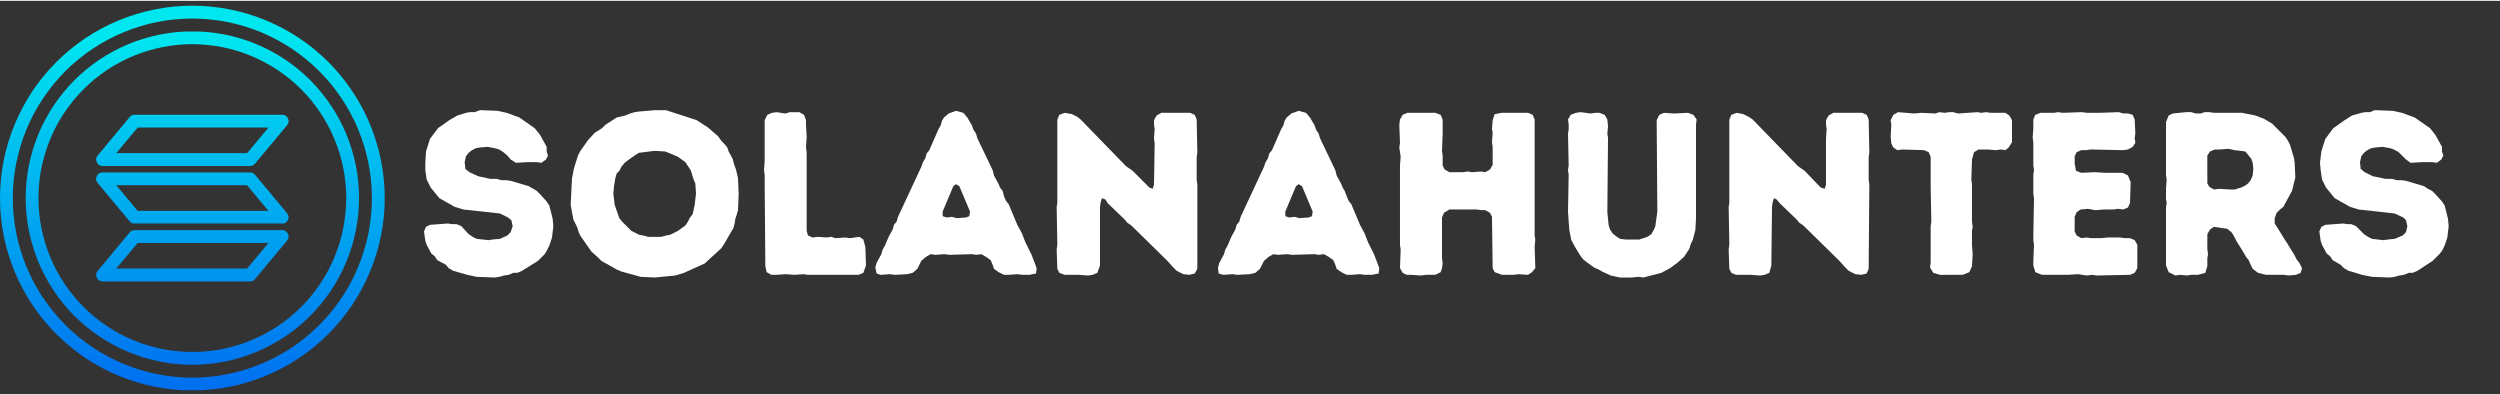
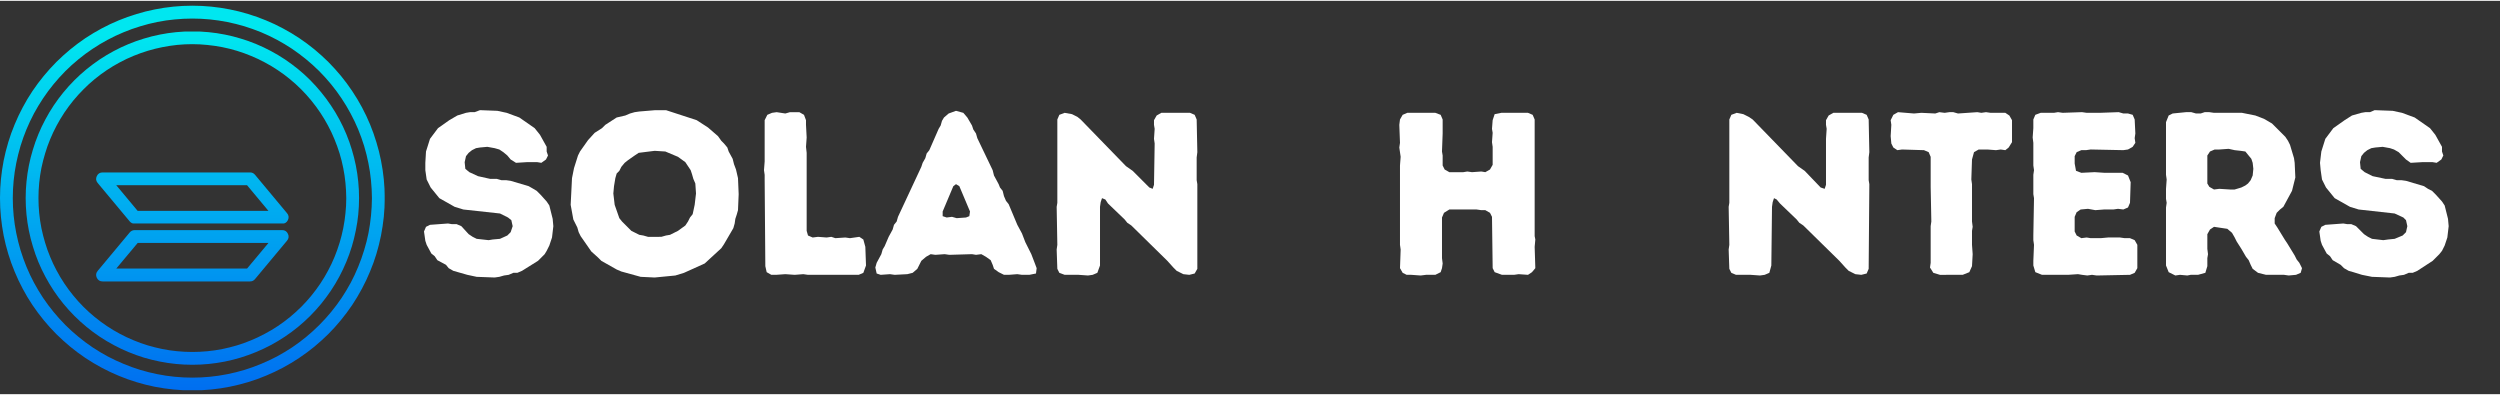
<svg xmlns="http://www.w3.org/2000/svg" viewBox="0 0 375 59" width="500" height="79">
  <rect x="0" y="0" width="375" height="59" fill="#333333" stroke="none" />
  <title>logo-svg</title>
  <defs>
    <clipPath clipPathUnits="userSpaceOnUse" id="cp1">
      <path d="" />
    </clipPath>
    <clipPath clipPathUnits="userSpaceOnUse" id="cp2">
      <path d="m10 11h38v38h-38z" />
    </clipPath>
    <clipPath clipPathUnits="userSpaceOnUse" id="cp3">
      <path d="m10.66 11.32h36.27v36.27h-36.27z" />
    </clipPath>
    <clipPath clipPathUnits="userSpaceOnUse" id="cp4">
      <path d="m0 0.73h57.71v57.71h-57.71z" />
    </clipPath>
    <clipPath clipPathUnits="userSpaceOnUse" id="cp5">
      <path d="m28.85 58.44q-1.41 0-2.83-0.14-1.4-0.14-2.8-0.41-1.39-0.28-2.74-0.69-1.36-0.41-2.67-0.96-1.31-0.54-2.56-1.21-1.25-0.67-2.43-1.45-1.17-0.79-2.27-1.69-1.09-0.9-2.1-1.9-1-1-1.9-2.1-0.9-1.1-1.69-2.27-0.79-1.18-1.45-2.43-0.67-1.25-1.21-2.56-0.55-1.31-0.96-2.67-0.41-1.35-0.69-2.75-0.27-1.38-0.41-2.8-0.14-1.41-0.14-2.82 0-1.42 0.14-2.83 0.14-1.41 0.41-2.8 0.28-1.39 0.69-2.75 0.41-1.36 0.96-2.67 0.54-1.31 1.21-2.56 0.66-1.25 1.45-2.43 0.79-1.17 1.69-2.27 0.9-1.09 1.9-2.1 1.01-1 2.1-1.9 1.1-0.9 2.27-1.69 1.18-0.78 2.43-1.45 1.25-0.67 2.56-1.21 1.31-0.54 2.67-0.95 1.35-0.42 2.74-0.69 1.4-0.28 2.8-0.42 1.42-0.14 2.83-0.14 1.42 0 2.83 0.14 1.41 0.14 2.8 0.42 1.39 0.27 2.75 0.69 1.36 0.41 2.66 0.95 1.32 0.54 2.56 1.21 1.26 0.67 2.43 1.45 1.18 0.79 2.28 1.69 1.09 0.9 2.1 1.9 1 1.01 1.9 2.1 0.9 1.1 1.68 2.27 0.79 1.18 1.46 2.43 0.67 1.25 1.21 2.56 0.54 1.31 0.95 2.67 0.42 1.36 0.69 2.75 0.28 1.39 0.42 2.8 0.14 1.41 0.14 2.83 0 1.41-0.14 2.82-0.15 1.41-0.42 2.8-0.28 1.39-0.69 2.75-0.41 1.36-0.96 2.66-0.54 1.31-1.21 2.56-0.67 1.25-1.45 2.43-0.8 1.18-1.69 2.27-0.9 1.1-1.9 2.1-1.01 1-2.1 1.9-1.1 0.9-2.28 1.69-1.17 0.78-2.42 1.45-1.25 0.67-2.56 1.21-1.31 0.55-2.66 0.96-1.36 0.41-2.75 0.69-1.39 0.28-2.8 0.42-1.41 0.14-2.83 0.14zm0-55.78q-1.32 0-2.64 0.13-1.31 0.12-2.61 0.38-1.3 0.26-2.56 0.65-1.27 0.38-2.49 0.89-1.22 0.5-2.39 1.13-1.17 0.62-2.27 1.36-1.1 0.73-2.12 1.57-1.03 0.84-1.96 1.77-0.93 0.94-1.77 1.96-0.84 1.02-1.58 2.13-0.73 1.1-1.36 2.26-0.62 1.17-1.13 2.39-0.5 1.22-0.89 2.49-0.38 1.27-0.64 2.56-0.26 1.3-0.39 2.62-0.13 1.31-0.13 2.64 0 1.32 0.13 2.64 0.13 1.31 0.39 2.61 0.26 1.3 0.64 2.56 0.39 1.27 0.89 2.49 0.51 1.23 1.13 2.39 0.63 1.17 1.36 2.27 0.74 1.1 1.58 2.12 0.84 1.02 1.77 1.96 0.93 0.93 1.96 1.77 1.02 0.84 2.12 1.58 1.1 0.73 2.27 1.36 1.17 0.62 2.39 1.12 1.22 0.51 2.49 0.9 1.26 0.38 2.56 0.64 1.3 0.26 2.61 0.39 1.32 0.13 2.64 0.13 1.33 0 2.64-0.13 1.32-0.13 2.62-0.39 1.3-0.26 2.56-0.64 1.27-0.39 2.49-0.9 1.22-0.5 2.39-1.12 1.16-0.63 2.27-1.36 1.1-0.74 2.12-1.58 1.02-0.84 1.95-1.77 0.94-0.94 1.78-1.96 0.84-1.02 1.58-2.12 0.73-1.1 1.36-2.27 0.62-1.16 1.12-2.39 0.51-1.22 0.89-2.49 0.39-1.26 0.65-2.56 0.25-1.3 0.38-2.61 0.13-1.32 0.14-2.64-0.01-1.33-0.14-2.64-0.13-1.32-0.39-2.61-0.26-1.3-0.64-2.57-0.39-1.26-0.89-2.48-0.51-1.23-1.14-2.39-0.62-1.17-1.36-2.27-0.73-1.1-1.57-2.12-0.84-1.02-1.77-1.96-0.94-0.93-1.96-1.77-1.03-0.84-2.12-1.58-1.1-0.73-2.27-1.36-1.16-0.62-2.38-1.13-1.23-0.5-2.49-0.89-1.27-0.38-2.56-0.64-1.3-0.26-2.62-0.39-1.32-0.13-2.64-0.13z" />
    </clipPath>
    <linearGradient id="g1" x2="1" gradientUnits="userSpaceOnUse" gradientTransform="matrix(0,-57.707,57.707,0,28.854,58.439)">
      <stop offset="0" stop-color="#006ef0" />
      <stop offset=".004" stop-color="#006ff0" />
      <stop offset=".008" stop-color="#006ff0" />
      <stop offset=".012" stop-color="#0070f0" />
      <stop offset=".016" stop-color="#0070f0" />
      <stop offset=".02" stop-color="#0071f0" />
      <stop offset=".023" stop-color="#0071f0" />
      <stop offset=".027" stop-color="#0072f0" />
      <stop offset=".031" stop-color="#0072f0" />
      <stop offset=".035" stop-color="#0073f0" />
      <stop offset=".039" stop-color="#0073f0" />
      <stop offset=".043" stop-color="#0074f0" />
      <stop offset=".047" stop-color="#0074f0" />
      <stop offset=".051" stop-color="#0075f0" />
      <stop offset=".055" stop-color="#0075f0" />
      <stop offset=".059" stop-color="#0076f0" />
      <stop offset=".063" stop-color="#0076f0" />
      <stop offset=".066" stop-color="#0077f0" />
      <stop offset=".07" stop-color="#0077f0" />
      <stop offset=".074" stop-color="#0078f0" />
      <stop offset=".078" stop-color="#0078f0" />
      <stop offset=".082" stop-color="#0079f0" />
      <stop offset=".086" stop-color="#0079f0" />
      <stop offset=".09" stop-color="#007af0" />
      <stop offset=".094" stop-color="#007af0" />
      <stop offset=".098" stop-color="#007bf0" />
      <stop offset=".102" stop-color="#007bf0" />
      <stop offset=".105" stop-color="#007cf0" />
      <stop offset=".109" stop-color="#007cf0" />
      <stop offset=".113" stop-color="#007df0" />
      <stop offset=".117" stop-color="#007df0" />
      <stop offset=".121" stop-color="#007ef0" />
      <stop offset=".125" stop-color="#007ef0" />
      <stop offset=".129" stop-color="#007ff0" />
      <stop offset=".133" stop-color="#007ff0" />
      <stop offset=".137" stop-color="#0080f0" />
      <stop offset=".141" stop-color="#0080f0" />
      <stop offset=".145" stop-color="#0081f0" />
      <stop offset=".148" stop-color="#0081f0" />
      <stop offset=".152" stop-color="#0082f0" />
      <stop offset=".156" stop-color="#0082f0" />
      <stop offset=".16" stop-color="#0083f0" />
      <stop offset=".164" stop-color="#0083f0" />
      <stop offset=".168" stop-color="#0084f0" />
      <stop offset=".172" stop-color="#0085f0" />
      <stop offset=".176" stop-color="#0085f0" />
      <stop offset=".18" stop-color="#0086f0" />
      <stop offset=".184" stop-color="#0086f0" />
      <stop offset=".188" stop-color="#0087f0" />
      <stop offset=".191" stop-color="#0087f0" />
      <stop offset=".195" stop-color="#0088f0" />
      <stop offset=".199" stop-color="#0088f0" />
      <stop offset=".203" stop-color="#0089f0" />
      <stop offset=".207" stop-color="#0089f0" />
      <stop offset=".211" stop-color="#008af0" />
      <stop offset=".215" stop-color="#008af0" />
      <stop offset=".219" stop-color="#008bf0" />
      <stop offset=".223" stop-color="#008bf0" />
      <stop offset=".227" stop-color="#008cf0" />
      <stop offset=".23" stop-color="#008cf0" />
      <stop offset=".234" stop-color="#008df0" />
      <stop offset=".238" stop-color="#008df0" />
      <stop offset=".242" stop-color="#008ef0" />
      <stop offset=".246" stop-color="#008ef0" />
      <stop offset=".25" stop-color="#008ff0" />
      <stop offset=".254" stop-color="#008ff0" />
      <stop offset=".258" stop-color="#0090f0" />
      <stop offset=".262" stop-color="#0090f0" />
      <stop offset=".266" stop-color="#0091f0" />
      <stop offset=".27" stop-color="#0091f0" />
      <stop offset=".273" stop-color="#0092f0" />
      <stop offset=".277" stop-color="#0092f0" />
      <stop offset=".281" stop-color="#0093f0" />
      <stop offset=".285" stop-color="#0093f0" />
      <stop offset=".289" stop-color="#0094f0" />
      <stop offset=".293" stop-color="#0094f0" />
      <stop offset=".297" stop-color="#0095f0" />
      <stop offset=".301" stop-color="#0095f0" />
      <stop offset=".305" stop-color="#0096f0" />
      <stop offset=".309" stop-color="#0096f0" />
      <stop offset=".313" stop-color="#0097f0" />
      <stop offset=".316" stop-color="#0097f0" />
      <stop offset=".32" stop-color="#0098f0" />
      <stop offset=".324" stop-color="#0098f0" />
      <stop offset=".328" stop-color="#0099f0" />
      <stop offset=".332" stop-color="#0099f0" />
      <stop offset=".336" stop-color="#009af0" />
      <stop offset=".34" stop-color="#009af0" />
      <stop offset=".344" stop-color="#009bf0" />
      <stop offset=".348" stop-color="#009cf0" />
      <stop offset=".352" stop-color="#009cf0" />
      <stop offset=".355" stop-color="#009df0" />
      <stop offset=".359" stop-color="#009df0" />
      <stop offset=".363" stop-color="#009ef0" />
      <stop offset=".367" stop-color="#009ef0" />
      <stop offset=".371" stop-color="#009ff0" />
      <stop offset=".375" stop-color="#009ff0" />
      <stop offset=".379" stop-color="#00a0f0" />
      <stop offset=".383" stop-color="#00a0f0" />
      <stop offset=".387" stop-color="#00a1f0" />
      <stop offset=".391" stop-color="#00a1f0" />
      <stop offset=".395" stop-color="#00a2f0" />
      <stop offset=".398" stop-color="#00a2f0" />
      <stop offset=".402" stop-color="#00a3f0" />
      <stop offset=".406" stop-color="#00a3f0" />
      <stop offset=".41" stop-color="#00a4f0" />
      <stop offset=".414" stop-color="#00a4f0" />
      <stop offset=".418" stop-color="#00a5f0" />
      <stop offset=".422" stop-color="#00a5f0" />
      <stop offset=".426" stop-color="#00a6f0" />
      <stop offset=".43" stop-color="#00a6f0" />
      <stop offset=".434" stop-color="#00a7f0" />
      <stop offset=".438" stop-color="#00a7f0" />
      <stop offset=".441" stop-color="#00a8f0" />
      <stop offset=".445" stop-color="#00a8f0" />
      <stop offset=".449" stop-color="#00a9f0" />
      <stop offset=".453" stop-color="#00a9f0" />
      <stop offset=".457" stop-color="#00aaf0" />
      <stop offset=".461" stop-color="#00aaf0" />
      <stop offset=".465" stop-color="#00abf0" />
      <stop offset=".469" stop-color="#00abf0" />
      <stop offset=".473" stop-color="#00acf0" />
      <stop offset=".477" stop-color="#00acf0" />
      <stop offset=".48" stop-color="#00adf0" />
      <stop offset=".484" stop-color="#00adf0" />
      <stop offset=".488" stop-color="#00aef0" />
      <stop offset=".492" stop-color="#00aef0" />
      <stop offset=".496" stop-color="#00aff0" />
      <stop offset=".5" stop-color="#00aff0" />
      <stop offset=".504" stop-color="#00b0f0" />
      <stop offset=".508" stop-color="#00b0f0" />
      <stop offset=".512" stop-color="#00b1f0" />
      <stop offset=".516" stop-color="#00b1f0" />
      <stop offset=".52" stop-color="#00b2f0" />
      <stop offset=".523" stop-color="#00b2f0" />
      <stop offset=".527" stop-color="#00b3f0" />
      <stop offset=".531" stop-color="#00b4f0" />
      <stop offset=".535" stop-color="#00b4f0" />
      <stop offset=".539" stop-color="#00b5f0" />
      <stop offset=".543" stop-color="#00b5f0" />
      <stop offset=".547" stop-color="#00b6f0" />
      <stop offset=".551" stop-color="#00b6f0" />
      <stop offset=".555" stop-color="#00b7f0" />
      <stop offset=".559" stop-color="#00b7f0" />
      <stop offset=".563" stop-color="#00b8f0" />
      <stop offset=".566" stop-color="#00b8f0" />
      <stop offset=".57" stop-color="#00b9f0" />
      <stop offset=".574" stop-color="#00b9f0" />
      <stop offset=".578" stop-color="#00baf0" />
      <stop offset=".582" stop-color="#00baf0" />
      <stop offset=".586" stop-color="#00bbf0" />
      <stop offset=".59" stop-color="#00bbf0" />
      <stop offset=".594" stop-color="#00bcf0" />
      <stop offset=".598" stop-color="#00bcf0" />
      <stop offset=".602" stop-color="#00bdf0" />
      <stop offset=".605" stop-color="#00bdf0" />
      <stop offset=".609" stop-color="#00bef0" />
      <stop offset=".613" stop-color="#00bef0" />
      <stop offset=".617" stop-color="#00bff0" />
      <stop offset=".621" stop-color="#00bff0" />
      <stop offset=".625" stop-color="#00c0f0" />
      <stop offset=".629" stop-color="#00c0f0" />
      <stop offset=".633" stop-color="#00c1f0" />
      <stop offset=".637" stop-color="#00c1f0" />
      <stop offset=".641" stop-color="#00c2f0" />
      <stop offset=".645" stop-color="#00c2f0" />
      <stop offset=".648" stop-color="#00c3f0" />
      <stop offset=".652" stop-color="#00c3f0" />
      <stop offset=".656" stop-color="#00c4f0" />
      <stop offset=".66" stop-color="#00c4f0" />
      <stop offset=".664" stop-color="#00c5f0" />
      <stop offset=".668" stop-color="#00c5f0" />
      <stop offset=".672" stop-color="#00c6f0" />
      <stop offset=".676" stop-color="#00c6f0" />
      <stop offset=".68" stop-color="#00c7f0" />
      <stop offset=".684" stop-color="#00c7f0" />
      <stop offset=".688" stop-color="#00c8f0" />
      <stop offset=".691" stop-color="#00c8f0" />
      <stop offset=".695" stop-color="#00c9f0" />
      <stop offset=".699" stop-color="#00c9f0" />
      <stop offset=".703" stop-color="#00caf0" />
      <stop offset=".707" stop-color="#00cbf0" />
      <stop offset=".711" stop-color="#00cbf0" />
      <stop offset=".715" stop-color="#00ccf0" />
      <stop offset=".719" stop-color="#00ccf0" />
      <stop offset=".723" stop-color="#00cdf0" />
      <stop offset=".727" stop-color="#00cdf0" />
      <stop offset=".73" stop-color="#00cef0" />
      <stop offset=".734" stop-color="#00cef0" />
      <stop offset=".738" stop-color="#00cff0" />
      <stop offset=".742" stop-color="#00cff0" />
      <stop offset=".746" stop-color="#00d0f0" />
      <stop offset=".75" stop-color="#00d0f0" />
      <stop offset=".754" stop-color="#00d1f0" />
      <stop offset=".758" stop-color="#00d1f0" />
      <stop offset=".762" stop-color="#00d2f0" />
      <stop offset=".766" stop-color="#00d2f0" />
      <stop offset=".77" stop-color="#00d3f0" />
      <stop offset=".773" stop-color="#00d3f0" />
      <stop offset=".777" stop-color="#00d4f0" />
      <stop offset=".781" stop-color="#00d4f0" />
      <stop offset=".785" stop-color="#00d5f0" />
      <stop offset=".789" stop-color="#00d5f0" />
      <stop offset=".793" stop-color="#00d6f0" />
      <stop offset=".797" stop-color="#00d6f0" />
      <stop offset=".801" stop-color="#00d7f0" />
      <stop offset=".805" stop-color="#00d7f0" />
      <stop offset=".809" stop-color="#00d8f0" />
      <stop offset=".813" stop-color="#00d8f0" />
      <stop offset=".816" stop-color="#00d9f0" />
      <stop offset=".82" stop-color="#00d9f0" />
      <stop offset=".824" stop-color="#00daf0" />
      <stop offset=".828" stop-color="#00daf0" />
      <stop offset=".832" stop-color="#00dbf0" />
      <stop offset=".836" stop-color="#00dbf0" />
      <stop offset=".84" stop-color="#00dcf0" />
      <stop offset=".844" stop-color="#00dcf0" />
      <stop offset=".848" stop-color="#00ddf0" />
      <stop offset=".852" stop-color="#00ddf0" />
      <stop offset=".855" stop-color="#00def0" />
      <stop offset=".859" stop-color="#00def0" />
      <stop offset=".863" stop-color="#00dff0" />
      <stop offset=".867" stop-color="#00dff0" />
      <stop offset=".871" stop-color="#00e0f0" />
      <stop offset=".875" stop-color="#00e0f0" />
      <stop offset=".879" stop-color="#00e1f0" />
      <stop offset=".883" stop-color="#00e2f0" />
      <stop offset=".887" stop-color="#00e2f0" />
      <stop offset=".891" stop-color="#00e3f0" />
      <stop offset=".895" stop-color="#00e3f0" />
      <stop offset=".898" stop-color="#00e4f0" />
      <stop offset=".902" stop-color="#00e4f0" />
      <stop offset=".906" stop-color="#00e5f0" />
      <stop offset=".91" stop-color="#00e5f0" />
      <stop offset=".914" stop-color="#00e6f0" />
      <stop offset=".918" stop-color="#00e6f0" />
      <stop offset=".922" stop-color="#00e7f0" />
      <stop offset=".938" stop-color="#00e7f0" />
      <stop offset="1" stop-color="#00e7f0" />
    </linearGradient>
    <clipPath clipPathUnits="userSpaceOnUse" id="cp6">
      <path d="m3 4h51v51h-51z" />
    </clipPath>
    <clipPath clipPathUnits="userSpaceOnUse" id="cp7">
      <path d="m28.85 54.59q-1.22 0-2.45-0.12-1.22-0.12-2.42-0.36-1.21-0.24-2.39-0.59-1.17-0.36-2.3-0.83-1.14-0.47-2.22-1.05-1.09-0.58-2.11-1.26-1.02-0.68-1.97-1.46-0.95-0.78-1.82-1.65-0.87-0.87-1.65-1.82-0.78-0.95-1.46-1.97-0.68-1.02-1.26-2.11-0.58-1.08-1.05-2.21-0.47-1.14-0.82-2.32-0.36-1.17-0.6-2.38-0.24-1.2-0.36-2.42-0.12-1.22-0.12-2.45 0-1.23 0.12-2.45 0.12-1.23 0.36-2.43 0.24-1.21 0.6-2.38 0.35-1.18 0.82-2.31 0.47-1.14 1.05-2.22 0.58-1.09 1.26-2.11 0.68-1.02 1.46-1.97 0.78-0.95 1.65-1.82 0.87-0.87 1.82-1.65 0.95-0.77 1.97-1.46 1.02-0.68 2.11-1.26 1.08-0.58 2.22-1.05 1.13-0.47 2.3-0.82 1.18-0.36 2.39-0.6 1.2-0.24 2.42-0.36 1.23-0.12 2.45-0.12 1.23 0 2.45 0.12 1.23 0.12 2.43 0.36 1.21 0.24 2.38 0.6 1.18 0.35 2.31 0.82 1.14 0.47 2.22 1.05 1.09 0.58 2.11 1.26 1.02 0.69 1.97 1.46 0.95 0.78 1.82 1.65 0.86 0.87 1.64 1.82 0.78 0.95 1.46 1.97 0.69 1.02 1.27 2.11 0.58 1.08 1.05 2.22 0.47 1.13 0.82 2.31 0.36 1.17 0.6 2.38 0.24 1.2 0.36 2.43 0.12 1.22 0.12 2.45 0 1.23-0.12 2.45-0.12 1.22-0.37 2.42-0.24 1.21-0.59 2.38-0.36 1.18-0.83 2.31-0.47 1.13-1.05 2.22-0.58 1.08-1.26 2.1-0.69 1.02-1.46 1.97-0.78 0.95-1.65 1.82-0.87 0.87-1.82 1.65-0.95 0.78-1.97 1.46-1.02 0.68-2.1 1.26-1.09 0.58-2.22 1.05-1.14 0.47-2.31 0.83-1.18 0.36-2.38 0.6-1.21 0.24-2.43 0.36-1.22 0.12-2.45 0.12zm0-48.09q-1.13 0-2.26 0.11-1.13 0.12-2.24 0.34-1.11 0.22-2.2 0.55-1.08 0.33-2.13 0.76-1.05 0.43-2.05 0.97-1 0.53-1.94 1.16-0.94 0.63-1.82 1.35-0.88 0.72-1.68 1.53-0.8 0.8-1.52 1.67-0.72 0.88-1.35 1.82-0.63 0.95-1.16 1.94-0.54 1.01-0.97 2.05-0.44 1.05-0.76 2.14-0.33 1.08-0.56 2.19-0.22 1.11-0.33 2.24-0.11 1.13-0.11 2.27 0 1.13 0.11 2.26 0.11 1.13 0.33 2.24 0.23 1.11 0.56 2.2 0.32 1.08 0.76 2.13 0.43 1.05 0.97 2.05 0.53 1 1.16 1.94 0.63 0.94 1.35 1.82 0.72 0.88 1.52 1.68 0.8 0.8 1.68 1.52 0.88 0.72 1.82 1.35 0.94 0.63 1.94 1.16 1 0.54 2.05 0.97 1.05 0.44 2.13 0.77 1.09 0.32 2.2 0.55 1.11 0.22 2.24 0.33 1.13 0.11 2.26 0.11 1.14 0 2.27-0.11 1.13-0.11 2.24-0.33 1.11-0.23 2.19-0.55 1.09-0.33 2.14-0.77 1.04-0.43 2.04-0.97 1.01-0.53 1.95-1.16 0.94-0.63 1.82-1.35 0.87-0.72 1.68-1.52 0.8-0.8 1.52-1.68 0.72-0.88 1.35-1.82 0.63-0.94 1.16-1.94 0.54-1 0.97-2.05 0.43-1.05 0.76-2.13 0.33-1.09 0.55-2.2 0.22-1.11 0.33-2.24 0.12-1.13 0.12-2.26-0.01-1.13-0.12-2.27-0.11-1.13-0.33-2.23-0.22-1.12-0.55-2.2-0.34-1.09-0.77-2.13-0.43-1.05-0.97-2.05-0.53-1-1.16-1.94-0.63-0.94-1.35-1.82-0.72-0.88-1.52-1.68-0.8-0.8-1.68-1.52-0.87-0.72-1.82-1.35-0.94-0.63-1.94-1.16-1-0.54-2.05-0.97-1.05-0.44-2.13-0.77-1.08-0.33-2.19-0.55-1.12-0.22-2.25-0.33-1.12-0.12-2.26-0.12z" />
    </clipPath>
    <linearGradient id="g2" x2="1" gradientUnits="userSpaceOnUse" gradientTransform="matrix(0,-50.013,50.009,0,28.854,54.592)">
      <stop offset="0" stop-color="#0077f0" />
      <stop offset=".008" stop-color="#0077f0" />
      <stop offset=".016" stop-color="#0078f0" />
      <stop offset=".023" stop-color="#0079f0" />
      <stop offset=".031" stop-color="#007af0" />
      <stop offset=".039" stop-color="#007bf0" />
      <stop offset=".047" stop-color="#007cf0" />
      <stop offset=".055" stop-color="#007df0" />
      <stop offset=".063" stop-color="#007df0" />
      <stop offset=".07" stop-color="#007ef0" />
      <stop offset=".078" stop-color="#007ff0" />
      <stop offset=".086" stop-color="#0080f0" />
      <stop offset=".094" stop-color="#0081f0" />
      <stop offset=".102" stop-color="#0082f0" />
      <stop offset=".109" stop-color="#0083f0" />
      <stop offset=".117" stop-color="#0084f0" />
      <stop offset=".125" stop-color="#0084f0" />
      <stop offset=".133" stop-color="#0085f0" />
      <stop offset=".141" stop-color="#0086f0" />
      <stop offset=".148" stop-color="#0087f0" />
      <stop offset=".156" stop-color="#0088f0" />
      <stop offset=".164" stop-color="#0089f0" />
      <stop offset=".172" stop-color="#008af0" />
      <stop offset=".18" stop-color="#008bf0" />
      <stop offset=".188" stop-color="#008cf0" />
      <stop offset=".195" stop-color="#008cf0" />
      <stop offset=".203" stop-color="#008df0" />
      <stop offset=".211" stop-color="#008ef0" />
      <stop offset=".219" stop-color="#008ff0" />
      <stop offset=".227" stop-color="#0090f0" />
      <stop offset=".234" stop-color="#0091f0" />
      <stop offset=".242" stop-color="#0092f0" />
      <stop offset=".25" stop-color="#0093f0" />
      <stop offset=".258" stop-color="#0094f0" />
      <stop offset=".266" stop-color="#0094f0" />
      <stop offset=".273" stop-color="#0095f0" />
      <stop offset=".281" stop-color="#0096f0" />
      <stop offset=".289" stop-color="#0097f0" />
      <stop offset=".297" stop-color="#0098f0" />
      <stop offset=".305" stop-color="#0099f0" />
      <stop offset=".313" stop-color="#009af0" />
      <stop offset=".32" stop-color="#009bf0" />
      <stop offset=".328" stop-color="#009cf0" />
      <stop offset=".336" stop-color="#009cf0" />
      <stop offset=".344" stop-color="#009df0" />
      <stop offset=".352" stop-color="#009ef0" />
      <stop offset=".359" stop-color="#009ff0" />
      <stop offset=".367" stop-color="#00a0f0" />
      <stop offset=".375" stop-color="#00a1f0" />
      <stop offset=".383" stop-color="#00a2f0" />
      <stop offset=".391" stop-color="#00a3f0" />
      <stop offset=".398" stop-color="#00a3f0" />
      <stop offset=".406" stop-color="#00a4f0" />
      <stop offset=".414" stop-color="#00a5f0" />
      <stop offset=".422" stop-color="#00a6f0" />
      <stop offset=".43" stop-color="#00a7f0" />
      <stop offset=".438" stop-color="#00a8f0" />
      <stop offset=".445" stop-color="#00a9f0" />
      <stop offset=".453" stop-color="#00aaf0" />
      <stop offset=".461" stop-color="#00abf0" />
      <stop offset=".469" stop-color="#00abf0" />
      <stop offset=".477" stop-color="#00acf0" />
      <stop offset=".484" stop-color="#00adf0" />
      <stop offset=".492" stop-color="#00aef0" />
      <stop offset=".5" stop-color="#00aff0" />
      <stop offset=".508" stop-color="#00b0f0" />
      <stop offset=".516" stop-color="#00b1f0" />
      <stop offset=".523" stop-color="#00b2f0" />
      <stop offset=".531" stop-color="#00b3f0" />
      <stop offset=".539" stop-color="#00b3f0" />
      <stop offset=".547" stop-color="#00b4f0" />
      <stop offset=".555" stop-color="#00b5f0" />
      <stop offset=".563" stop-color="#00b6f0" />
      <stop offset=".57" stop-color="#00b7f0" />
      <stop offset=".578" stop-color="#00b8f0" />
      <stop offset=".586" stop-color="#00b9f0" />
      <stop offset=".594" stop-color="#00baf0" />
      <stop offset=".602" stop-color="#00bbf0" />
      <stop offset=".609" stop-color="#00bbf0" />
      <stop offset=".617" stop-color="#00bcf0" />
      <stop offset=".625" stop-color="#00bdf0" />
      <stop offset=".633" stop-color="#00bef0" />
      <stop offset=".641" stop-color="#00bff0" />
      <stop offset=".648" stop-color="#00c0f0" />
      <stop offset=".656" stop-color="#00c1f0" />
      <stop offset=".664" stop-color="#00c2f0" />
      <stop offset=".672" stop-color="#00c2f0" />
      <stop offset=".68" stop-color="#00c3f0" />
      <stop offset=".688" stop-color="#00c4f0" />
      <stop offset=".695" stop-color="#00c5f0" />
      <stop offset=".703" stop-color="#00c6f0" />
      <stop offset=".711" stop-color="#00c7f0" />
      <stop offset=".719" stop-color="#00c8f0" />
      <stop offset=".727" stop-color="#00c9f0" />
      <stop offset=".734" stop-color="#00caf0" />
      <stop offset=".742" stop-color="#00caf0" />
      <stop offset=".75" stop-color="#00cbf0" />
      <stop offset=".758" stop-color="#00ccf0" />
      <stop offset=".766" stop-color="#00cdf0" />
      <stop offset=".773" stop-color="#00cef0" />
      <stop offset=".781" stop-color="#00cff0" />
      <stop offset=".789" stop-color="#00d0f0" />
      <stop offset=".797" stop-color="#00d1f0" />
      <stop offset=".805" stop-color="#00d2f0" />
      <stop offset=".813" stop-color="#00d2f0" />
      <stop offset=".82" stop-color="#00d3f0" />
      <stop offset=".828" stop-color="#00d4f0" />
      <stop offset=".836" stop-color="#00d5f0" />
      <stop offset=".844" stop-color="#00d6f0" />
      <stop offset=".852" stop-color="#00d7f0" />
      <stop offset=".859" stop-color="#00d8f0" />
      <stop offset=".867" stop-color="#00d9f0" />
      <stop offset=".875" stop-color="#00d9f0" />
      <stop offset=".883" stop-color="#00daf0" />
      <stop offset=".891" stop-color="#00dbf0" />
      <stop offset=".898" stop-color="#00dcf0" />
      <stop offset=".906" stop-color="#00ddf0" />
      <stop offset=".914" stop-color="#00def0" />
      <stop offset=".922" stop-color="#00dff0" />
      <stop offset=".93" stop-color="#00e0f0" />
      <stop offset=".938" stop-color="#00e1f0" />
      <stop offset=".945" stop-color="#00e1f0" />
      <stop offset=".953" stop-color="#00e2f0" />
      <stop offset=".961" stop-color="#00e3f0" />
      <stop offset=".969" stop-color="#00e4f0" />
      <stop offset=".977" stop-color="#00e5f0" />
      <stop offset=".984" stop-color="#00e6f0" />
      <stop offset="1" stop-color="#00e7f0" />
    </linearGradient>
    <clipPath clipPathUnits="userSpaceOnUse" id="cp8">
      <path d="m14 34h30v9h-30z" />
    </clipPath>
    <clipPath clipPathUnits="userSpaceOnUse" id="cp9">
      <path d="m37.51 42.09h-22.12q-0.61 0-0.87-0.55-0.26-0.56 0.13-1.03l4.81-5.77q0.29-0.34 0.74-0.35h22.12q0.61 0 0.87 0.56 0.26 0.55-0.13 1.02l-4.81 5.77q-0.29 0.35-0.74 0.35zm-20.07-1.93h19.62l3.21-3.84h-19.62z" />
    </clipPath>
    <linearGradient id="g3" x2="1" gradientUnits="userSpaceOnUse" gradientTransform="matrix(0,-7.695,29.017,0,28.854,42.089)">
      <stop offset="0" stop-color="#0093f0" />
      <stop offset=".031" stop-color="#0093f0" />
      <stop offset=".063" stop-color="#0094f0" />
      <stop offset=".094" stop-color="#0094f0" />
      <stop offset=".125" stop-color="#0095f0" />
      <stop offset=".156" stop-color="#0096f0" />
      <stop offset=".188" stop-color="#0096f0" />
      <stop offset=".219" stop-color="#0097f0" />
      <stop offset=".25" stop-color="#0097f0" />
      <stop offset=".281" stop-color="#0098f0" />
      <stop offset=".313" stop-color="#0098f0" />
      <stop offset=".344" stop-color="#0099f0" />
      <stop offset=".375" stop-color="#0099f0" />
      <stop offset=".406" stop-color="#009af0" />
      <stop offset=".438" stop-color="#009af0" />
      <stop offset=".469" stop-color="#009bf0" />
      <stop offset=".5" stop-color="#009cf0" />
      <stop offset=".531" stop-color="#009cf0" />
      <stop offset=".563" stop-color="#009df0" />
      <stop offset=".594" stop-color="#009df0" />
      <stop offset=".625" stop-color="#009ef0" />
      <stop offset=".656" stop-color="#009ef0" />
      <stop offset=".688" stop-color="#009ff0" />
      <stop offset=".719" stop-color="#009ff0" />
      <stop offset=".75" stop-color="#00a0f0" />
      <stop offset=".781" stop-color="#00a0f0" />
      <stop offset=".813" stop-color="#00a1f0" />
      <stop offset=".844" stop-color="#00a2f0" />
      <stop offset=".875" stop-color="#00a2f0" />
      <stop offset=".906" stop-color="#00a3f0" />
      <stop offset=".938" stop-color="#00a3f0" />
      <stop offset=".969" stop-color="#00a4f0" />
      <stop offset="1" stop-color="#00a4f0" />
    </linearGradient>
    <clipPath clipPathUnits="userSpaceOnUse" id="cp10">
      <path d="m14 25h30v9h-30z" />
    </clipPath>
    <clipPath clipPathUnits="userSpaceOnUse" id="cp11">
      <path d="m42.32 33.43h-22.12q-0.45 0-0.74-0.34l-4.81-5.77q-0.39-0.47-0.13-1.03 0.26-0.55 0.87-0.55h22.12q0.45 0 0.74 0.35l4.81 5.77q0.39 0.47 0.13 1.02-0.26 0.55-0.87 0.55zm-21.67-1.92h19.62l-3.21-3.85h-19.62z" />
    </clipPath>
    <linearGradient id="g4" x2="1" gradientUnits="userSpaceOnUse" gradientTransform="matrix(0,-7.695,29.017,0,28.854,33.433)">
      <stop offset="0" stop-color="#00a7f0" />
      <stop offset=".031" stop-color="#00a7f0" />
      <stop offset=".063" stop-color="#00a8f0" />
      <stop offset=".094" stop-color="#00a8f0" />
      <stop offset=".125" stop-color="#00a9f0" />
      <stop offset=".156" stop-color="#00a9f0" />
      <stop offset=".188" stop-color="#00aaf0" />
      <stop offset=".219" stop-color="#00aaf0" />
      <stop offset=".25" stop-color="#00abf0" />
      <stop offset=".281" stop-color="#00abf0" />
      <stop offset=".313" stop-color="#00acf0" />
      <stop offset=".344" stop-color="#00acf0" />
      <stop offset=".375" stop-color="#00adf0" />
      <stop offset=".406" stop-color="#00aef0" />
      <stop offset=".438" stop-color="#00aef0" />
      <stop offset=".469" stop-color="#00aff0" />
      <stop offset=".5" stop-color="#00aff0" />
      <stop offset=".531" stop-color="#00b0f0" />
      <stop offset=".563" stop-color="#00b0f0" />
      <stop offset=".594" stop-color="#00b1f0" />
      <stop offset=".625" stop-color="#00b1f0" />
      <stop offset=".656" stop-color="#00b2f0" />
      <stop offset=".688" stop-color="#00b2f0" />
      <stop offset=".719" stop-color="#00b3f0" />
      <stop offset=".75" stop-color="#00b4f0" />
      <stop offset=".781" stop-color="#00b4f0" />
      <stop offset=".813" stop-color="#00b5f0" />
      <stop offset=".844" stop-color="#00b5f0" />
      <stop offset=".875" stop-color="#00b6f0" />
      <stop offset=".906" stop-color="#00b6f0" />
      <stop offset=".938" stop-color="#00b7f0" />
      <stop offset=".969" stop-color="#00b7f0" />
      <stop offset="1" stop-color="#00b8f0" />
    </linearGradient>
    <clipPath clipPathUnits="userSpaceOnUse" id="cp12">
-       <path d="m14 17h30v8h-30z" />
-     </clipPath>
+       </clipPath>
    <clipPath clipPathUnits="userSpaceOnUse" id="cp13">
      <path d="m37.51 24.78h-22.12q-0.61 0-0.87-0.56-0.26-0.55 0.13-1.02l4.81-5.77q0.29-0.35 0.74-0.35h22.12q0.61 0 0.87 0.56 0.26 0.55-0.13 1.02l-4.81 5.77q-0.29 0.35-0.74 0.35zm-20.07-1.93h19.62l3.21-3.84h-19.62z" />
    </clipPath>
    <linearGradient id="g5" x2="1" gradientUnits="userSpaceOnUse" gradientTransform="matrix(0,-7.695,29.017,0,28.854,24.777)">
      <stop offset="0" stop-color="#00baf0" />
      <stop offset=".031" stop-color="#00bbf0" />
      <stop offset=".063" stop-color="#00bbf0" />
      <stop offset=".094" stop-color="#00bcf0" />
      <stop offset=".125" stop-color="#00bcf0" />
      <stop offset=".156" stop-color="#00bdf0" />
      <stop offset=".188" stop-color="#00bdf0" />
      <stop offset=".219" stop-color="#00bef0" />
      <stop offset=".25" stop-color="#00bef0" />
      <stop offset=".281" stop-color="#00bff0" />
      <stop offset=".313" stop-color="#00c0f0" />
      <stop offset=".344" stop-color="#00c0f0" />
      <stop offset=".375" stop-color="#00c1f0" />
      <stop offset=".406" stop-color="#00c1f0" />
      <stop offset=".438" stop-color="#00c2f0" />
      <stop offset=".469" stop-color="#00c2f0" />
      <stop offset=".5" stop-color="#00c3f0" />
      <stop offset=".531" stop-color="#00c3f0" />
      <stop offset=".563" stop-color="#00c4f0" />
      <stop offset=".594" stop-color="#00c4f0" />
      <stop offset=".625" stop-color="#00c5f0" />
      <stop offset=".656" stop-color="#00c6f0" />
      <stop offset=".688" stop-color="#00c6f0" />
      <stop offset=".719" stop-color="#00c7f0" />
      <stop offset=".75" stop-color="#00c7f0" />
      <stop offset=".781" stop-color="#00c8f0" />
      <stop offset=".813" stop-color="#00c8f0" />
      <stop offset=".844" stop-color="#00c9f0" />
      <stop offset=".875" stop-color="#00c9f0" />
      <stop offset=".906" stop-color="#00caf0" />
      <stop offset=".938" stop-color="#00caf0" />
      <stop offset=".969" stop-color="#00cbf0" />
      <stop offset="1" stop-color="#00cbf0" />
    </linearGradient>
  </defs>
  <style>		.s0 { fill: #c1ff72 } 		.s1 { fill: url(#g1) } 		.s2 { fill: url(#g2) } 		.s3 { fill: url(#g3) } 		.s4 { fill: url(#g4) } 		.s5 { fill: url(#g5) } 		.s6 { fill: #ffffff } 	</style>
  <g id="Clip-Path" clip-path="url(#cp1)">
    <g id="Layer">
      <g id="Layer">
        <g id="Clip-Path" clip-path="url(#cp2)">
          <g id="Layer">
            <g id="Clip-Path" clip-path="url(#cp3)">
              <g id="Layer">
                <path id="Layer" fill-rule="evenodd" class="s0" d="m22.1 37.4q0.2-0.2 0.5-0.4c-0.1 0.4-0.2 0.9-0.3 1.2 0 0.4-0.1 0.8 0 1.3 0 0.3 0.2 0.6 0.1 0.9 0 0 0 0.1-0.1 0.1-0.3 0-0.5-0.4-0.6-0.7q-0.2-0.5-0.2-1 0 0.1-0.1 0.3c0 0.4-0.1 0.9 0 1.3 0 0.3 0.2 0.6 0.1 0.9 0 0 0 0.1-0.1 0.1-0.3 0-0.5-0.4-0.6-0.6q-0.2-0.5-0.2-1 0 0.1 0 0.1c-0.1 0.5-0.1 0.9-0.1 1.4 0.1 0.2 0.2 0.6 0.2 0.8q0 0.2-0.1 0.2c-0.4 0-0.6-0.4-0.7-0.7q-0.2-0.5-0.1-1.1-0.1 0.2-0.1 0.4c-0.1 0.4-0.1 0.8-0.1 1.3 0.1 0.3 0.2 0.6 0.2 0.9 0 0-0.1 0.1-0.1 0.1-0.4 0-0.6-0.4-0.7-0.6q-0.2-0.5-0.1-1-0.1 0.1-0.1 0.1c0 0.5-0.1 0.9 0 1.4 0 0.2 0.1 0.6 0.1 0.8q0 0.2-0.1 0.2c-0.3 0-0.5-0.4-0.6-0.7q-0.2-0.5-0.2-1.1-0.1 0.2-0.1 0.3c0 0.5-0.1 0.9 0 1.4 0 0.2 0.1 0.6 0.1 0.9 0 0 0 0.1-0.1 0.1-0.3 0-0.5-0.4-0.6-0.7-0.2-0.4-0.2-0.8-0.2-1.2q-0.1 0.2-0.1 0.5c-0.1 0.5-0.2 0.9-0.1 1.3 0 0.3 0.2 0.6 0.2 0.9 0 0.1-0.1 0.1-0.2 0.1-0.3 0-0.5-0.3-0.6-0.6q-0.2-0.5-0.2-1.1 0 0.2 0 0.3c-0.1 0.5-0.2 0.9-0.1 1.4 0 0.2 0.2 0.6 0.1 0.8q0 0.2-0.1 0.2c-0.3 0-0.5-0.4-0.6-0.7q-0.2-0.5-0.2-1.1 0 0.2-0.1 0.4c0 0.4-0.1 0.9 0 1.3 0 0.3 0.1 0.6 0.1 0.9 0 0 0 0.1-0.1 0.1-0.3 0-0.5-0.4-0.6-0.6-0.1-0.3-0.3-0.9-0.3-1.6 0-0.1 0.1-0.4 0.4-0.7q0.3-0.3 0.6-0.6 1.1-1.1 2.3-2.2c1.5-1.6 3.1-3.1 4.6-4.7zm24.9-25.9c-0.1 0.2-0.5 0.8-0.6 1-0.3 0.4-0.5 0.7-0.8 1.1q-0.8 1.1-1.5 2.3c-0.4 0.7-0.8 1.5-1.1 2.2q-0.3 0.7-0.6 1.5 0 0 0 0 0 0.1-0.1 0.1-0.1 0-0.2 0c-0.3-0.3-0.3-0.9-0.3-1.3q0-0.5 0.1-0.9 0.3-0.4 0.6-0.7c0.4-0.4 1.4-1.6 1.5-1.8 0.2-0.3 0.2-0.4 0.2-0.4-0.1 0.1-1.5 1.5-1.9 2q-0.5 0.4-0.9 0.9-0.5 0.5-0.9 0.9-5.1 5.1-10.2 10.2-3.6 3.6-7.2 7.3 0 0 0 0 0 0 0 0-1.3 1.3-2.5 2.5-2.6 2.6-5.3 5.2c0 0.1-0.4 0.4-0.7 0.8-0.1 0.1-0.2-0.1-0.1-0.2 0.1-0.2 0.1-0.4 0.2-0.5-0.2 0.1-0.4 0.2-0.6 0.2-1.3 0.4-2.4 0.2-2.8 0-0.2-0.1-0.6-0.3-0.6-0.6q0-0.1 0.2-0.2c0.3 0 0.6 0.2 0.9 0.2q0.3 0 0.5 0c0.8 0.2 1.7 0.2 2.2-0.3q0 0 0-0.1c-0.4 0.1-0.8 0.2-1.3 0.3q-0.5 0-1-0.2c-0.2-0.1-0.6-0.4-0.6-0.6q0.1-0.2 0.2-0.2c0.3 0 0.6 0.2 0.9 0.2q0.3 0 0.6 0c0.8 0.2 1.7 0.1 2.2-0.3q0-0.1-0.1-0.1c-0.5 0.1-1 0.3-1.5 0.2q-0.2 0-0.3 0-0.3 0-0.5-0.1c-0.2-0.1-0.6-0.4-0.6-0.6q0-0.2 0.2-0.2c0.3 0 0.6 0.2 0.9 0.2q0.3 0 0.7 0c0.7 0.2 1.6 0.1 2.1-0.4q0 0-0.1 0c-0.3 0.1-0.7 0.2-1.1 0.2-0.4 0-0.8 0-1.1-0.2-0.3-0.1-0.6-0.3-0.6-0.6q0-0.1 0.1-0.1c0.3 0 0.7 0.1 1 0.1q0.2 0.1 0.4 0.1c0.8 0.2 1.7 0.1 2.3-0.4q0 0-0.1 0c-0.4 0.1-0.7 0.2-1.1 0.2q-0.6 0-1.1-0.2c-0.3-0.1-0.6-0.3-0.6-0.6q0-0.1 0.1-0.1c0.3 0 0.7 0.1 1 0.2q0.1 0 0.3 0c0.8 0.2 1.8 0.2 2.3-0.3q0.1-0.1 0-0.1c-0.4 0.1-0.8 0.2-1.3 0.3q-0.5-0.1-1-0.3c-0.2 0-0.5-0.3-0.5-0.5q0-0.2 0.1-0.2c0.3 0 0.6 0.2 0.9 0.2q0.2 0 0.4 0c0.8 0.2 1.8 0.2 2.3-0.3q0 0 0 0c-0.4 0-0.8 0.1-1.1 0.2q0 0 0 0c-0.4 0-0.8-0.1-1.2-0.2-0.2-0.1-0.6-0.3-0.6-0.6 0-0.1 0.1-0.2 0.2-0.2 0.3 0 0.6 0.2 0.9 0.2q0.1 0 0.3 0c0.8 0.3 1.8 0.3 2.4-0.3q0 0 0 0c-0.5 0.1-0.9 0.2-1.3 0.2q0 0 0 0-0.5 0-1-0.2c-0.2-0.1-0.6-0.3-0.6-0.6q0-0.1 0.1-0.1c0.4 0 0.7 0.1 1 0.1q0.3 0.1 0.5 0.1c0.8 0.2 1.7 0.1 2.2-0.4q0 0 0 0c-0.5 0.1-0.9 0.2-1.4 0.2q-0.5 0-0.9-0.2c-0.3-0.1-0.6-0.3-0.6-0.6q0-0.1 0.1-0.1c0.3 0 0.7 0.1 1 0.2q0.7 0 1.3-0.1c0.4-0.1 1.5-0.2 2.1-0.6q2.7-2.7 5.4-5.4c0 0.1-0.1 0.3-0.2 0.5 0 0.1 0.2 0.2 0.3 0.1 0.2-0.2 0.3-0.5 0.4-0.9q0 0 0 0 0 0 0.1 0 0 0 0.1-0.1 0.2 0.2 0.3 0.4 0.3-0.3 0.5-0.6-0.2-0.2-0.4-0.4 0.3-0.4 0.6-0.7 5.1-5.1 10.3-10.2 0.8-0.9 1.7-1.7-0.2 0-0.4 0.1c-0.4 0.1-0.8 0.2-1.3 0.1-0.4 0-0.9 0-1.1-0.3q-0.1-0.1-0.1-0.2 0.1 0 0.1-0.1 0 0 0.1 0 0.7-0.3 1.5-0.6 1.1-0.5 2.1-1.1 1.3-0.8 2.4-1.6 0.5-0.3 1.1-0.7c0.2-0.1 0.8-0.6 0.9-0.6 0.2-0.1 0.2 0 0.2 0zm-28.4 26.3q0 0 0 0 0 0 0 0zm28.3 5.6c0 0.3-0.4 0.5-0.6 0.6-0.3 0.1-0.9 0.3-1.6 0.3-0.1 0-0.4-0.1-0.7-0.4q-0.3-0.3-0.6-0.6-1.1-1.1-2.1-2.2-2.4-2.4-4.7-4.8-0.2-0.2-0.4-0.4c0.4 0.1 0.9 0.2 1.2 0.2 0.4 0.1 0.8 0.1 1.3 0.1 0.3-0.1 0.6-0.2 0.9-0.2q0.1 0 0.1 0.1c0 0.4-0.4 0.6-0.7 0.7q-0.5 0.2-1.1 0.1 0.2 0.1 0.4 0.1c0.4 0.1 0.9 0.1 1.3 0.1 0.3-0.1 0.6-0.2 0.9-0.2q0.1 0 0.1 0.1c0 0.4-0.4 0.6-0.6 0.7q-0.5 0.2-1 0.2 0.1 0 0.1 0c0.5 0 0.9 0.1 1.4 0 0.2 0 0.6-0.1 0.8-0.1q0.2 0 0.2 0.1c0 0.3-0.4 0.5-0.7 0.6q-0.5 0.2-1.1 0.2 0.2 0.1 0.4 0.1c0.4 0 0.8 0.1 1.3 0 0.3 0 0.6-0.1 0.9-0.1q0.1 0 0.1 0.1c0 0.3-0.4 0.5-0.7 0.6q-0.4 0.2-0.9 0.2 0 0 0.1 0c0.5 0.1 0.9 0.2 1.3 0.1 0.3 0 0.7-0.2 0.9-0.2q0.1 0.1 0.2 0.2c0 0.3-0.4 0.5-0.7 0.6q-0.5 0.2-1.1 0.2 0.2 0 0.3 0c0.5 0.1 0.9 0.2 1.4 0.1 0.3 0 0.6-0.2 0.9-0.2 0 0 0.1 0.1 0.1 0.2 0 0.3-0.4 0.5-0.7 0.6-0.4 0.2-0.8 0.2-1.2 0.2q0.2 0.1 0.5 0.1c0.4 0.1 0.9 0.1 1.3 0.1 0.3-0.1 0.6-0.2 0.9-0.2q0.1 0 0.1 0.1c0 0.4-0.3 0.6-0.6 0.7q-0.5 0.2-1.1 0.1 0.2 0.1 0.3 0.1c0.5 0.1 0.9 0.1 1.3 0.1 0.3-0.1 0.7-0.2 0.9-0.2q0.1 0 0.2 0.1c0 0.4-0.4 0.6-0.7 0.7q-0.5 0.2-1.1 0.1 0.2 0.1 0.4 0.1c0.4 0.1 0.8 0.1 1.3 0.1 0.3 0 0.6-0.2 0.9-0.2 0 0 0.1 0.1 0 0.2zm-18.9-15.2q0.4 0.4 0.9 0.9-0.6 0.5-1.1 1c0.1-0.2 0.2-0.3 0.2-0.5 0-0.2-0.1-0.4-0.2-0.6q-0.1 0-0.1-0.1-5.1-5.1-10.2-10.2-0.9-0.9-1.8-1.7 0.1 0.1 0.1 0.3c0.1 0.4 0.2 0.9 0.2 1.3-0.1 0.4-0.1 0.9-0.4 1.2q-0.1 0-0.2 0 0 0 0 0 0-0.1 0-0.1-0.3-0.8-0.6-1.5-0.6-1.1-1.2-2.2-0.7-1.2-1.5-2.4-0.4-0.5-0.7-1c-0.2-0.2-0.6-0.8-0.7-1 0-0.2 0-0.2 0.2-0.1 0.1 0 0.8 0.5 1 0.6 0.4 0.2 0.7 0.5 1.1 0.8q1.1 0.7 2.3 1.4c0.7 0.4 1.4 0.9 2.2 1.2q0.7 0.3 1.4 0.6 0.1 0 0.1 0 0.1 0 0.1 0 0 0.1-0.1 0.2c-0.2 0.4-0.8 0.4-1.2 0.4q-0.5 0-0.9-0.1-0.4-0.3-0.8-0.6c-0.4-0.4-1.5-1.4-1.7-1.5-0.3-0.2-0.4-0.2-0.4-0.2 0 0.1 1.5 1.5 1.9 1.9q0.5 0.5 1 0.9 0.4 0.4 0.9 0.9 5.1 5.1 10.2 10.2zm15.6 15.6c0.2 0.1 0 0.2-0.1 0.1-0.2-0.1-0.4-0.1-0.6-0.2 0.2 0.2 0.3 0.4 0.3 0.6 0.4 1.3 0.1 2.4-0.1 2.8 0 0.3-0.3 0.6-0.5 0.6-0.1 0-0.2-0.1-0.2-0.1 0-0.3 0.2-0.7 0.2-1q0-0.3 0-0.5c0.2-0.8 0.1-1.7-0.3-2.2q-0.1 0-0.1 0c0.1 0.5 0.2 0.9 0.2 1.3q0 0.5-0.2 1c-0.1 0.2-0.3 0.6-0.6 0.6q-0.1 0-0.1-0.2c0-0.3 0.2-0.6 0.2-0.9q0-0.3 0-0.6c0.2-0.8 0.1-1.6-0.4-2.1q0-0.1 0 0c0.1 0.5 0.2 1 0.2 1.5q0 0.2 0 0.3-0.1 0.3-0.2 0.5c-0.1 0.2-0.3 0.6-0.6 0.6q-0.1 0-0.1-0.1c0-0.4 0.1-0.7 0.2-1q0-0.3 0-0.7c0.1-0.7 0.1-1.5-0.4-2q0-0.1 0 0c0 0.4 0.1 0.7 0.2 1.1 0 0.4-0.1 0.8-0.2 1.1-0.1 0.3-0.3 0.6-0.6 0.6-0.1 0-0.1 0-0.1-0.1-0.1-0.3 0.1-0.7 0.1-1q0-0.2 0-0.4c0.3-0.8 0.2-1.7-0.3-2.3q0 0 0 0.1c0.1 0.4 0.2 0.7 0.2 1.1 0 0.4-0.1 0.8-0.2 1.1-0.1 0.3-0.3 0.6-0.6 0.6q-0.1 0-0.1-0.1c0-0.3 0.1-0.7 0.1-1q0-0.1 0-0.3c0.3-0.8 0.3-1.8-0.2-2.3q-0.1-0.1-0.1 0c0.1 0.4 0.2 0.9 0.2 1.3q0 0.5-0.2 1c-0.1 0.2-0.3 0.5-0.6 0.5q-0.1 0-0.1-0.1c0-0.3 0.1-0.6 0.2-0.9q0-0.2 0-0.4c0.2-0.8 0.2-1.8-0.3-2.3q0 0-0.1 0c0.1 0.4 0.2 0.8 0.3 1.2q-0.1-0.1-0.1-0.1c0 0.4 0 0.8-0.2 1.2-0.1 0.2-0.3 0.6-0.6 0.6 0 0-0.1-0.1-0.1-0.2 0-0.3 0.2-0.6 0.2-0.9q0-0.1 0-0.2c0.3-0.9 0.2-1.9-0.3-2.5q0 0 0 0.1c0.1 0.4 0.2 0.8 0.2 1.2q0 0 0 0 0 0.5-0.2 1c-0.1 0.3-0.3 0.6-0.6 0.6q-0.1 0-0.1-0.1c-0.1-0.3 0.1-0.7 0.1-1q0-0.2 0-0.5c0.2-0.8 0.2-1.7-0.3-2.2q0 0 0 0c0.1 0.5 0.2 0.9 0.2 1.4q0 0.5-0.2 0.9c-0.1 0.3-0.3 0.6-0.6 0.6-0.1 0-0.1-0.1-0.1-0.1 0-0.3 0.1-0.7 0.1-1q0.1-0.7 0-1.3c-0.1-0.4-0.3-1.5-0.6-2.1q-2.7-2.7-5.4-5.4 0.2-0.2 0.5-0.5 2.7 2.6 5.3 5.3 0.1 0 0.1 0 0 0 0 0 1.2 1.3 2.5 2.5 2.6 2.6 5.2 5.2c0 0 0.4 0.4 0.6 0.7zm-6.5-4q0 0 0 0 0 0 0 0z" />
              </g>
            </g>
          </g>
        </g>
      </g>
    </g>
  </g>
  <g id="Clip-Path" clip-path="url(#cp4)">
    <g id="Layer">
      <g id="Clip-Path" clip-path="url(#cp5)">
        <g id="Layer">
          <path id="Layer" class="s1" d="m0 0.7v57.7h57.7v-57.7z" />
        </g>
      </g>
    </g>
  </g>
  <g id="Clip-Path" clip-path="url(#cp6)">
    <g id="Layer">
      <g id="Clip-Path" clip-path="url(#cp7)">
        <g id="Layer">
          <path id="Layer" class="s2" d="m3.8 4.6v50h50.1v-50z" />
        </g>
      </g>
    </g>
  </g>
  <g id="Clip-Path" clip-path="url(#cp8)">
    <g id="Layer">
      <g id="Clip-Path" clip-path="url(#cp9)">
        <g id="Layer">
          <path id="Layer" class="s3" d="m14.3 34.4v7.7h29.1v-7.7z" />
        </g>
      </g>
    </g>
  </g>
  <g id="Clip-Path" clip-path="url(#cp10)">
    <g id="Layer">
      <g id="Clip-Path" clip-path="url(#cp11)">
        <g id="Layer">
          <path id="Layer" class="s4" d="m14.3 25.7v7.7h29.1v-7.7z" />
        </g>
      </g>
    </g>
  </g>
  <g id="Clip-Path" clip-path="url(#cp12)">
    <g id="Layer">
      <g id="Clip-Path" clip-path="url(#cp13)">
        <g id="Layer">
-           <path id="Layer" class="s5" d="m14.3 17.1v7.7h29.1v-7.7z" />
+           </g>
+       </g>
+     </g>
+   </g>
+   <g id="Layer">
+     <g id="Layer">
+       <g id="Layer">
+         <path id="Layer" class="s6" d="m71.5 41.4l2.7 0.1 0.7-0.1 0.7-0.2 0.7-0.1 0.7-0.3h0.6l0.7-0.3 2.4-1.5 1-1 0.3-0.5 0.4-0.8 0.2-0.6 0.2-0.6 0.2-1.7-0.1-1.1-0.5-2-0.4-0.6-0.9-1-0.6-0.6-0.5-0.3-0.7-0.4-2.7-0.8-0.7-0.1h-0.7l-0.7-0.2h-1l-1.8-0.4-1.3-0.6-0.6-0.5-0.1-1 0.2-0.9 0.4-0.5 0.5-0.4 0.6-0.3 0.6-0.1 1.1-0.1 1.1 0.2 0.7 0.2 0.6 0.4 0.6 0.5 0.5 0.6 0.8 0.5 1.6-0.1h0.9 0.7l0.6 0.1 0.7-0.5 0.3-0.6-0.2-0.6v-0.7l-1-1.8-0.8-1-2.3-1.6-1.9-0.7-1.4-0.3-2.6-0.1-0.8 0.3h-0.7l-0.6 0.1-1.3 0.4-1.2 0.7-1.7 1.2-1.2 1.6-0.6 1.9-0.1 1.7v1.1l0.2 1.4 0.6 1.2 1.3 1.6 2.3 1.3 1.3 0.4 5.5 0.6 1.2 0.6 0.5 0.4 0.2 0.9-0.3 0.9-0.5 0.5-1.1 0.5-1.1 0.1-0.6 0.1-1.8-0.2-0.6-0.3-0.6-0.4-1.1-1.2-0.7-0.3h-0.7l-0.6-0.1-2.7 0.2-0.6 0.3-0.3 0.7 0.1 0.7 0.1 0.7 0.2 0.6 0.7 1.3 0.5 0.4 0.4 0.6 1.3 0.7 0.4 0.5 0.7 0.4 0.7 0.2 1.4 0.4z" />
+       </g>
+     </g>
+   </g>
+   <g id="Layer">
+     <g id="Layer">
+       <g id="Layer">
+         <path id="Layer" fill-rule="evenodd" class="s6" d="m96.1 41.4l-2.9-0.8-0.7-0.3-2.3-1.3-0.5-0.5-1-0.9-1.6-2.3-0.3-0.6-0.2-0.7-0.6-1.2-0.4-2.2 0.2-4 0.3-1.5 0.6-1.9 0.3-0.6 1.2-1.7 1-1.1 1.1-0.7 0.5-0.5 1.7-1.1 1.3-0.3 0.7-0.3 0.7-0.2 0.7-0.1 2.4-0.2h1.6l4.6 1.5 1.7 1.1 1.5 1.3 0.5 0.7 0.4 0.4 0.5 0.6 0.2 0.6 0.6 1.1 0.2 0.8 0.3 0.8 0.3 1.3 0.1 2.4-0.1 2.4-0.2 0.7-0.2 0.6-0.1 0.7-0.2 0.7-1.4 2.4-0.4 0.6-2.5 2.3-3.1 1.4-1.3 0.4-3.1 0.3zm3.1-6l0.7-0.2 0.6-0.1 0.6-0.3 0.6-0.3 1.1-0.8 0.4-0.6 0.3-0.6 0.4-0.5 0.3-1.4 0.2-1.7-0.1-1.5-0.3-0.7-0.2-0.7-0.2-0.6-0.8-1.2-1.1-0.8-1.9-0.8-1.6-0.1-1.6 0.2-0.8 0.1-0.6 0.4-1 0.7-0.5 0.4-0.5 0.6-0.3 0.6-0.4 0.4-0.2 0.7-0.2 1.2-0.1 1.1 0.2 1.7 0.7 2 0.4 0.5 0.4 0.4 1 1 1.2 0.6 0.6 0.1 0.7 0.2z" />
+       </g>
+     </g>
+   </g>
+   <g id="Layer">
+     <g id="Layer">
+       <g id="Layer">
+         <path id="Layer" class="s6" d="m114.8 39.8l0.2 0.9 0.7 0.4h0.7l1.4-0.1 1.4 0.1 1.3-0.1 0.7 0.1h0.7 6.9l0.7-0.3 0.4-1.1-0.1-2.8-0.3-1.1-0.6-0.4-0.7 0.1-0.7 0.1-0.7-0.1-1.5 0.1-0.6-0.2-0.7 0.1-1.3-0.1-0.8 0.1-0.7-0.3-0.2-0.7v-11.7l-0.1-0.9 0.1-1.4-0.1-1.9v-0.7l-0.3-0.8-0.7-0.4h-1.4l-0.7 0.2-1.3-0.2-0.7 0.1-0.7 0.3-0.4 0.8v4.8 0.7 0.7l-0.1 1.3 0.1 0.7v0.7z" />
+       </g>
+     </g>
+   </g>
+   <g id="Layer">
+     <g id="Layer">
+       <g id="Layer">
+         <path id="Layer" fill-rule="evenodd" class="s6" d="m150.6 41.1l-0.8-0.4-0.7-0.5-0.2-0.6-0.3-0.7-0.7-0.5-0.7-0.4-0.8 0.1-0.6-0.1-3.4 0.1-0.7-0.1-1.4 0.1-0.7-0.1-0.7 0.4-0.7 0.6-0.6 1.2-0.7 0.6-0.8 0.2-1.9 0.1-0.7-0.1-1.4 0.1-0.6-0.2-0.2-0.9 0.2-0.7 0.7-1.3 0.2-0.7 0.3-0.5 0.6-1.4 0.6-1.1 0.2-0.7 0.4-0.5 0.2-0.7 3.5-7.5 0.2-0.6 0.4-0.7 0.2-0.7 0.4-0.5 1.4-3.2 0.3-0.5 0.2-0.7 0.3-0.5 0.7-0.6 1.1-0.4 1.1 0.3 0.6 0.7 0.7 1.2 0.2 0.6 0.4 0.6 0.2 0.7 2.3 4.8 0.2 0.8 0.7 1.3 0.2 0.5 0.4 0.5 0.2 0.8 0.3 0.7 0.4 0.5 1.3 3.1 0.7 1.3 0.5 1.3 0.9 1.8 0.5 1.3 0.3 0.8-0.1 0.8-1 0.2h-1.1l-0.7-0.1-1.3 0.1zm-5.7-8.6l0.5-0.2 0.1-0.7-1.6-3.8-0.5-0.3-0.4 0.3-1.6 3.8v0.7l0.6 0.2 0.8-0.1 0.7 0.2z" />
+       </g>
+     </g>
+   </g>
+   <g id="Layer">
+     <g id="Layer">
+       <g id="Layer">
+         <path id="Layer" class="s6" d="m176.5 40.5l1 0.5 0.9 0.1 0.8-0.2 0.4-0.7v-12.7l-0.1-0.6v-3.4l0.1-0.8-0.1-4.9-0.3-0.7-0.7-0.3h-4.3l-0.7 0.4-0.4 0.7v0.7l0.1 0.6-0.1 1.5 0.1 0.7-0.1 6.2-0.2 0.6-0.5-0.2-2.5-2.5-1-0.7-6.8-7-0.5-0.4-0.8-0.4-1.1-0.2-0.8 0.3-0.3 0.7v10.5 0.6 1.4l-0.1 0.6 0.1 5.7-0.1 0.7 0.1 2.9 0.3 0.6 0.8 0.3h1.4 0.7l1.4 0.1 0.7-0.1 0.7-0.3 0.4-1.1v-8.8l0.1-0.7 0.2-0.6 0.5 0.2 0.4 0.6 2.5 2.4 0.4 0.5 0.6 0.4 5.4 5.3 0.9 1z" />
+       </g>
+     </g>
+   </g>
+   <g id="Layer">
+     <g id="Layer">
+       <g id="Layer">
        </g>
-       </g>
-     </g>
-   </g>
-   <g id="Layer">
-     <g id="Layer">
-       <g id="Layer">
-         <path id="Layer" class="s6" d="m71.5 41.4l2.7 0.1 0.7-0.1 0.7-0.2 0.7-0.1 0.7-0.3h0.6l0.7-0.3 2.4-1.5 1-1 0.3-0.5 0.4-0.8 0.2-0.6 0.2-0.6 0.2-1.7-0.1-1.1-0.5-2-0.4-0.6-0.9-1-0.6-0.6-0.5-0.3-0.7-0.4-2.7-0.8-0.7-0.1h-0.7l-0.7-0.2h-1l-1.8-0.4-1.3-0.6-0.6-0.5-0.1-1 0.2-0.9 0.4-0.5 0.5-0.4 0.6-0.3 0.6-0.1 1.1-0.1 1.1 0.2 0.7 0.2 0.6 0.4 0.6 0.5 0.5 0.6 0.8 0.5 1.6-0.1h0.9 0.7l0.6 0.1 0.7-0.5 0.3-0.6-0.2-0.6v-0.7l-1-1.8-0.8-1-2.3-1.6-1.9-0.7-1.4-0.3-2.6-0.1-0.8 0.3h-0.7l-0.6 0.1-1.3 0.4-1.2 0.7-1.7 1.2-1.2 1.6-0.6 1.9-0.1 1.7v1.1l0.2 1.4 0.6 1.2 1.3 1.6 2.3 1.3 1.3 0.4 5.5 0.6 1.2 0.6 0.5 0.4 0.2 0.9-0.3 0.9-0.5 0.5-1.1 0.5-1.1 0.1-0.6 0.1-1.8-0.2-0.6-0.3-0.6-0.4-1.1-1.2-0.7-0.3h-0.7l-0.6-0.1-2.7 0.2-0.6 0.3-0.3 0.7 0.1 0.7 0.1 0.7 0.2 0.6 0.7 1.3 0.5 0.4 0.4 0.6 1.3 0.7 0.4 0.5 0.7 0.4 0.7 0.2 1.4 0.4z" />
-       </g>
-     </g>
-   </g>
-   <g id="Layer">
-     <g id="Layer">
-       <g id="Layer">
-         <path id="Layer" fill-rule="evenodd" class="s6" d="m96.1 41.4l-2.9-0.8-0.7-0.3-2.3-1.3-0.5-0.5-1-0.9-1.6-2.3-0.3-0.6-0.2-0.7-0.6-1.2-0.4-2.2 0.2-4 0.3-1.5 0.6-1.9 0.3-0.6 1.2-1.7 1-1.1 1.1-0.7 0.5-0.5 1.7-1.1 1.3-0.3 0.7-0.3 0.7-0.2 0.7-0.1 2.4-0.2h1.6l4.6 1.5 1.7 1.1 1.5 1.3 0.5 0.7 0.4 0.4 0.5 0.6 0.2 0.6 0.6 1.1 0.2 0.8 0.3 0.8 0.3 1.3 0.1 2.4-0.1 2.4-0.2 0.7-0.2 0.6-0.1 0.7-0.2 0.7-1.4 2.4-0.4 0.6-2.5 2.3-3.1 1.4-1.3 0.4-3.1 0.3zm3.1-6l0.7-0.2 0.6-0.1 0.6-0.3 0.6-0.3 1.1-0.8 0.4-0.6 0.3-0.6 0.4-0.5 0.3-1.4 0.2-1.7-0.1-1.5-0.3-0.7-0.2-0.7-0.2-0.6-0.8-1.2-1.1-0.8-1.9-0.8-1.6-0.1-1.6 0.2-0.8 0.1-0.6 0.4-1 0.7-0.5 0.4-0.5 0.6-0.3 0.6-0.4 0.4-0.2 0.7-0.2 1.2-0.1 1.1 0.2 1.7 0.7 2 0.4 0.5 0.4 0.4 1 1 1.2 0.6 0.6 0.1 0.7 0.2z" />
-       </g>
-     </g>
-   </g>
-   <g id="Layer">
-     <g id="Layer">
-       <g id="Layer">
-         <path id="Layer" class="s6" d="m114.8 39.8l0.2 0.9 0.7 0.4h0.7l1.4-0.1 1.4 0.1 1.3-0.1 0.7 0.1h0.7 6.9l0.7-0.3 0.4-1.1-0.1-2.8-0.3-1.1-0.6-0.4-0.7 0.1-0.7 0.1-0.7-0.1-1.5 0.1-0.6-0.2-0.7 0.1-1.3-0.1-0.8 0.1-0.7-0.3-0.2-0.7v-11.7l-0.1-0.9 0.1-1.4-0.1-1.9v-0.7l-0.3-0.8-0.7-0.4h-1.4l-0.7 0.2-1.3-0.2-0.7 0.1-0.7 0.3-0.4 0.8v4.8 0.7 0.7l-0.1 1.3 0.1 0.7v0.7z" />
-       </g>
-     </g>
-   </g>
-   <g id="Layer">
-     <g id="Layer">
-       <g id="Layer">
-         <path id="Layer" fill-rule="evenodd" class="s6" d="m150.6 41.1l-0.8-0.4-0.7-0.5-0.2-0.6-0.3-0.7-0.7-0.5-0.7-0.4-0.8 0.1-0.6-0.1-3.4 0.1-0.7-0.1-1.4 0.1-0.7-0.1-0.7 0.4-0.7 0.6-0.6 1.2-0.7 0.6-0.8 0.2-1.9 0.1-0.7-0.1-1.4 0.1-0.6-0.2-0.2-0.9 0.2-0.7 0.7-1.3 0.2-0.7 0.3-0.5 0.6-1.4 0.6-1.1 0.2-0.7 0.4-0.5 0.2-0.7 3.5-7.5 0.2-0.6 0.4-0.7 0.2-0.7 0.4-0.5 1.4-3.2 0.3-0.5 0.2-0.7 0.3-0.5 0.7-0.6 1.1-0.4 1.1 0.3 0.6 0.7 0.7 1.2 0.2 0.6 0.4 0.6 0.2 0.7 2.3 4.8 0.2 0.8 0.7 1.3 0.2 0.5 0.4 0.5 0.2 0.8 0.3 0.7 0.4 0.5 1.3 3.1 0.7 1.3 0.5 1.3 0.9 1.8 0.5 1.3 0.3 0.8-0.1 0.8-1 0.2h-1.1l-0.7-0.1-1.3 0.1zm-5.7-8.6l0.5-0.2 0.1-0.7-1.6-3.8-0.5-0.3-0.4 0.3-1.6 3.8v0.7l0.6 0.2 0.8-0.1 0.7 0.2z" />
-       </g>
-     </g>
-   </g>
-   <g id="Layer">
-     <g id="Layer">
-       <g id="Layer">
-         <path id="Layer" class="s6" d="m176.5 40.5l1 0.5 0.9 0.1 0.8-0.2 0.4-0.7v-12.7l-0.1-0.6v-3.4l0.1-0.8-0.1-4.9-0.3-0.7-0.7-0.3h-4.3l-0.7 0.4-0.4 0.7v0.7l0.1 0.6-0.1 1.5 0.1 0.7-0.1 6.2-0.2 0.6-0.5-0.2-2.5-2.5-1-0.7-6.8-7-0.5-0.4-0.8-0.4-1.1-0.2-0.8 0.3-0.3 0.7v10.5 0.6 1.4l-0.1 0.6 0.1 5.7-0.1 0.7 0.1 2.9 0.3 0.6 0.8 0.3h1.4 0.7l1.4 0.1 0.7-0.1 0.7-0.3 0.4-1.1v-8.8l0.1-0.7 0.2-0.6 0.5 0.2 0.4 0.6 2.5 2.4 0.4 0.5 0.6 0.4 5.4 5.3 0.9 1z" />
-       </g>
-     </g>
-   </g>
-   <g id="Layer">
-     <g id="Layer">
-       <g id="Layer">
-         <path id="Layer" fill-rule="evenodd" class="s6" d="m202 41.1l-0.8-0.4-0.7-0.5-0.2-0.6-0.3-0.7-0.7-0.5-0.7-0.4-0.8 0.1-0.6-0.1-3.4 0.1-0.7-0.1-1.4 0.1-0.7-0.1-0.7 0.4-0.7 0.6-0.6 1.2-0.7 0.6-0.8 0.2-1.9 0.1-0.7-0.1-1.4 0.1-0.7-0.2-0.1-0.9 0.2-0.7 0.7-1.3 0.2-0.7 0.3-0.5 0.6-1.4 0.6-1.1 0.2-0.7 0.4-0.5 0.2-0.7 3.5-7.5 0.2-0.6 0.4-0.7 0.2-0.7 0.4-0.5 1.4-3.2 0.3-0.5 0.2-0.7 0.3-0.5 0.7-0.6 1.1-0.4 1.1 0.3 0.6 0.7 0.7 1.2 0.2 0.6 0.4 0.6 0.2 0.7 2.3 4.8 0.2 0.8 0.7 1.3 0.2 0.5 0.3 0.5 0.3 0.8 0.3 0.7 0.4 0.5 1.3 3.1 0.7 1.3 0.5 1.3 0.9 1.8 0.5 1.3 0.3 0.8-0.1 0.8-1 0.2h-1.1l-0.7-0.1-1.3 0.1zm-5.7-8.6l0.5-0.2 0.1-0.7-1.6-3.8-0.5-0.3-0.4 0.3-1.6 3.8v0.7l0.6 0.2 0.8-0.1 0.7 0.2z" />
-       </g>
    </g>
  </g>
  <g id="Layer">
    <g id="Layer">
      <g id="Layer">
        <path id="Layer" class="s6" d="m210 40.1l0.4 0.7 0.6 0.3h0.7l1.4 0.1 0.8-0.1h1.4l0.8-0.4 0.2-0.6 0.1-0.7-0.1-0.8v-6.1l0.3-0.7 0.8-0.5h4.1l0.7 0.1h0.6l0.7 0.4 0.3 0.6 0.1 7.7 0.3 0.6 1.1 0.4h1.8l0.7-0.1 1.4 0.1 0.6-0.4 0.5-0.6-0.1-3.2 0.1-1.1-0.1-0.5v-17.5l-0.3-0.7-0.7-0.3h-4l-1 0.2-0.3 0.9-0.1 1.3 0.1 0.6-0.1 1.4 0.1 0.7v2.7l-0.4 0.7-0.7 0.4-0.6-0.1-1.4 0.1-0.7-0.1-0.6 0.1h-2.1l-0.7-0.4-0.3-0.6v-0.8-0.7l-0.1-0.6 0.1-2.7v-0.8-1.3l-0.3-0.7-0.8-0.3h-0.7-3.5l-0.7 0.3-0.4 0.7-0.1 0.8 0.1 2.7-0.1 0.7 0.2 1.4-0.1 1.3v0.9 0.6 10.4l0.1 0.7z" />
      </g>
    </g>
  </g>
  <g id="Layer">
    <g id="Layer">
      <g id="Layer">
-         <path id="Layer" class="s6" d="m244.8 41.5l1-0.1 0.7 0.1 2.7-0.7 1.3-0.7 1.1-0.8 1-0.9 0.8-1.2 0.2-0.7 0.3-0.6 0.4-1.5 0.1-1.7v-9.3-0.7-0.8-0.5-2.9l0.1-0.7-0.5-0.7-0.8-0.3-2.1 0.1-1.5-0.1-0.7 0.3-0.4 0.8 0.1 13.7-0.3 2.2-0.2 0.5-0.4 0.7-0.6 0.4-1.2 0.4h-2.1l-0.8-0.1-0.6-0.4-0.5-0.4-0.4-0.6-0.2-0.6-0.2-2 0.1-11.2-0.1-0.5 0.1-1.2-0.1-1-0.4-0.7-0.8-0.3h-0.6l-0.7 0.1-1.5-0.2-0.7 0.1-0.8 0.3-0.4 0.7 0.1 0.7v0.8l-0.1 0.6 0.1 4.8-0.1 0.7 0.1 0.7-0.1 5.6 0.2 2.7 0.3 1.5 0.6 1.1 0.8 1.3 0.4 0.5 0.5 0.4 1.1 0.8 0.7 0.3 0.5 0.3 1.3 0.6 1.4 0.3h0.7z" />
-       </g>
+         </g>
    </g>
  </g>
  <g id="Layer">
    <g id="Layer">
      <g id="Layer">
        <path id="Layer" class="s6" d="m277.3 40.5l1 0.5 0.9 0.1 0.8-0.2 0.3-0.7 0.1-12.7-0.1-0.6v-3.4l0.1-0.8-0.1-4.9-0.3-0.7-0.7-0.3h-4.3l-0.7 0.4-0.4 0.7v0.7l0.1 0.6-0.1 1.5v0.7 6.2l-0.2 0.6-0.6-0.2-2.4-2.5-1-0.7-6.8-7-0.6-0.4-0.8-0.4-1-0.2-0.8 0.3-0.3 0.7v10.5 0.6 1.4l-0.1 0.6 0.1 5.7-0.1 0.7 0.1 2.9 0.3 0.6 0.7 0.3h1.5 0.7l1.4 0.1 0.7-0.1 0.7-0.3 0.3-1.1 0.1-8.8 0.1-0.7 0.2-0.6 0.4 0.2 0.5 0.6 2.5 2.4 0.4 0.5 0.6 0.4 5.4 5.3 0.9 1z" />
      </g>
    </g>
  </g>
  <g id="Layer">
    <g id="Layer">
      <g id="Layer">
        <path id="Layer" class="s6" d="m292.1 41.1h2.3l1-0.4 0.4-0.9 0.1-1.8-0.1-1.4v-0.7-1.4l0.1-0.6-0.1-0.8v-5.6l-0.1-0.7 0.1-3 0.3-1.1 0.7-0.4h1.3l1.3 0.1 0.7-0.1 0.7 0.1 0.5-0.4 0.5-0.8v-3.3l-0.4-0.7-0.6-0.4h-2.2l-0.7-0.1-0.7 0.1-0.6-0.1-2.9 0.2-0.7-0.2h-0.6l-0.7 0.1-0.8-0.1-0.6 0.2-2.1-0.1-1.1 0.1-2.4-0.2-0.7 0.4-0.4 0.8 0.1 0.7-0.1 1.7 0.1 1.1 0.3 0.6 0.6 0.4 0.7-0.1 3.3 0.1 0.7 0.3 0.3 0.7v1.1 1 0.7 0.7 1l0.1 5.2-0.1 0.7v2.8 0.7 2l-0.1 0.7 0.5 0.8 1 0.3z" />
      </g>
    </g>
  </g>
  <g id="Layer">
    <g id="Layer">
      <g id="Layer">
        <path id="Layer" class="s6" d="m314.5 41.2l5-0.1 0.7-0.3 0.4-0.7v-3.5l-0.4-0.7-0.7-0.3h-0.8l-0.7-0.1h-1.8l-1.1 0.1h-0.7-0.8l-0.6-0.1-0.8 0.1-0.7-0.4-0.3-0.6v-2.2l0.3-0.7 0.6-0.4 1.1-0.1 1.1 0.2 1.3-0.1h1.4l0.7-0.1 0.8 0.1 0.7-0.3 0.3-0.7 0.1-3.1-0.4-1-0.8-0.4h-2-0.7l-1.5-0.1-2 0.1-0.8-0.3-0.2-1.1v-1.1l0.3-0.6 0.7-0.3h0.7l0.7-0.1 4.9 0.1 0.7-0.1 0.7-0.4 0.4-0.6-0.1-0.7 0.1-0.7-0.1-2.1-0.3-0.7-0.7-0.2h-0.7l-0.7-0.2-2.8 0.1h-0.7-0.7-0.6l-0.7-0.1-2.9 0.1-0.7-0.1-0.6 0.1h-0.6-0.7-0.7l-0.8 0.3-0.3 0.7v1.3l-0.1 1.4 0.1 0.8v3.4l0.1 0.7-0.1 0.7v2.9l0.1 0.6-0.1 5.6v0.7l0.1 0.7-0.1 2.4v0.7l0.3 1 1 0.4h2.5 0.8 0.6l1.5-0.1 0.6 0.1 0.8 0.1 0.7-0.1z" />
      </g>
    </g>
  </g>
  <g id="Layer">
    <g id="Layer">
      <g id="Layer">
        <path id="Layer" fill-rule="evenodd" class="s6" d="m324.9 34.5v-0.7-2.8l0.1-0.7-0.1-0.6v-0.7-0.8l0.1-1.4-0.1-0.7v-7.9l0.4-1 0.6-0.3 2-0.2h0.8l0.7 0.2h0.7l0.6-0.2h0.7l0.7 0.1h2.1 1 1.1l2 0.4 1.3 0.5 1.2 0.7 2 2 0.4 0.6 0.3 0.6 0.6 2 0.1 0.7 0.1 2.2-0.5 2-1.3 2.4-0.5 0.4-0.5 0.5-0.3 0.8v0.8l0.4 0.6 1.1 1.8 0.4 0.6 1.1 1.8 0.3 0.6 0.4 0.5 0.4 0.8-0.2 0.7-0.7 0.3-1.1 0.1-0.7-0.1h-2.7l-1.2-0.3-0.8-0.6-0.3-0.6-0.3-0.7-0.4-0.5-0.7-1.2-0.7-1.1-0.3-0.6-0.4-0.7-0.7-0.6-2-0.3-0.6 0.4-0.4 0.7v2.2l0.1 0.8-0.1 0.6v1.2l-0.3 1-1.1 0.3h-1.1l-0.5 0.1-1.1-0.1-0.7 0.1-1-0.5-0.4-1zm8-6.3l1.6 0.1h0.7l1-0.3 0.6-0.3 0.4-0.3 0.4-0.5 0.3-0.7 0.1-1-0.1-0.9-0.2-0.6-0.9-1.1-0.7-0.1-0.9-0.1-0.9-0.2-1.4 0.1h-0.7l-0.7 0.3-0.4 0.6v1.5 0.6 2.1l0.3 0.5 0.7 0.4z" />
      </g>
    </g>
  </g>
  <g id="Layer">
    <g id="Layer">
      <g id="Layer">
        <path id="Layer" class="s6" d="m355.8 41.4l2.7 0.1 0.7-0.1 0.7-0.2 0.7-0.1 0.7-0.3h0.6l0.7-0.3 2.3-1.5 1-1 0.4-0.5 0.4-0.8 0.2-0.6 0.2-0.6 0.2-1.7-0.1-1.1-0.5-2-0.4-0.6-0.9-1-0.6-0.6-0.6-0.3-0.6-0.4-2.7-0.8-0.7-0.1h-0.7l-0.7-0.2h-1l-1.9-0.4-1.2-0.6-0.6-0.5-0.1-1 0.2-0.9 0.4-0.5 0.5-0.4 0.6-0.3 0.6-0.1 1.1-0.1 1.1 0.2 0.6 0.2 0.7 0.4 0.5 0.5 0.6 0.6 0.7 0.5 1.7-0.1h0.9 0.7l0.6 0.1 0.7-0.5 0.3-0.6-0.2-0.6v-0.7l-1-1.8-0.8-1-2.3-1.6-1.9-0.7-1.4-0.3-2.7-0.1-0.7 0.3h-0.7l-0.6 0.1-1.4 0.4-1.1 0.7-1.7 1.2-1.2 1.6-0.6 1.9-0.2 1.7 0.1 1.1 0.2 1.4 0.6 1.2 1.3 1.6 2.3 1.3 1.3 0.4 5.4 0.6 1.3 0.6 0.4 0.4 0.2 0.9-0.2 0.9-0.5 0.5-1.2 0.5-1 0.1-0.7 0.1-1.7-0.2-0.6-0.3-0.6-0.4-1.2-1.2-0.7-0.3h-0.6l-0.6-0.1-2.7 0.2-0.6 0.3-0.3 0.7 0.1 0.7 0.1 0.7 0.2 0.6 0.7 1.3 0.5 0.4 0.4 0.6 1.2 0.7 0.5 0.5 0.7 0.4 0.7 0.2 1.3 0.4z" />
      </g>
    </g>
  </g>
</svg>